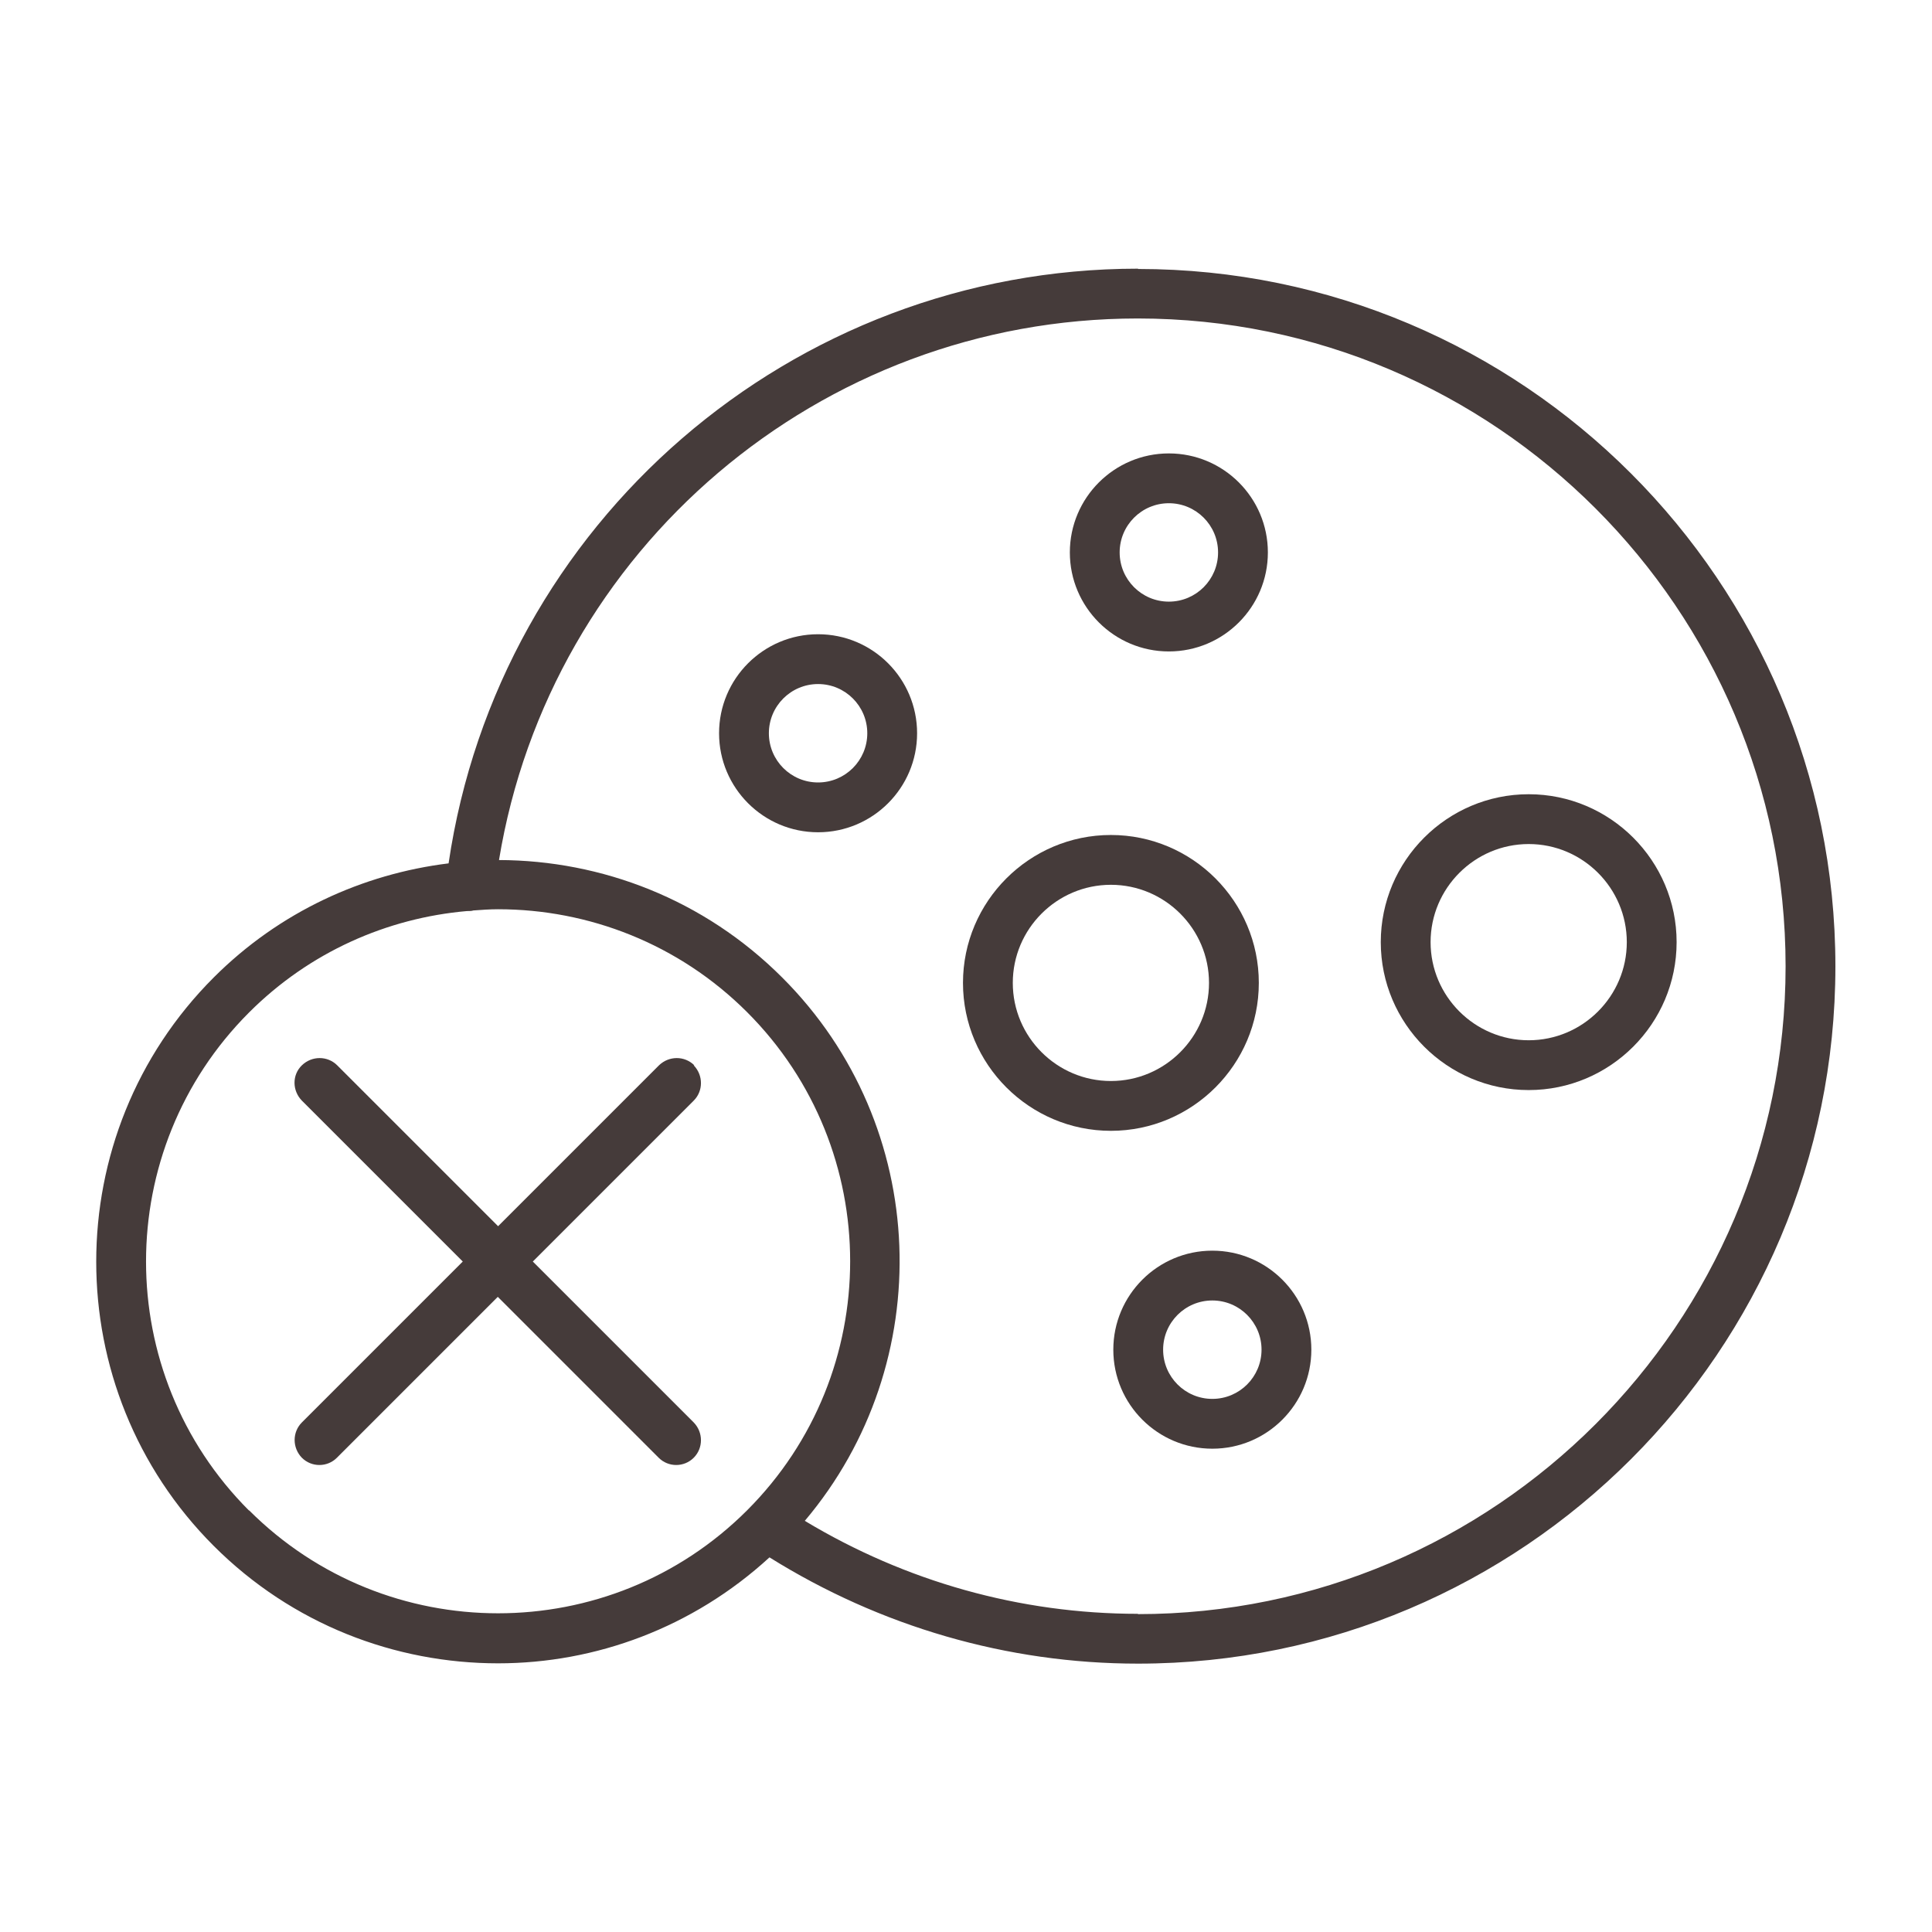
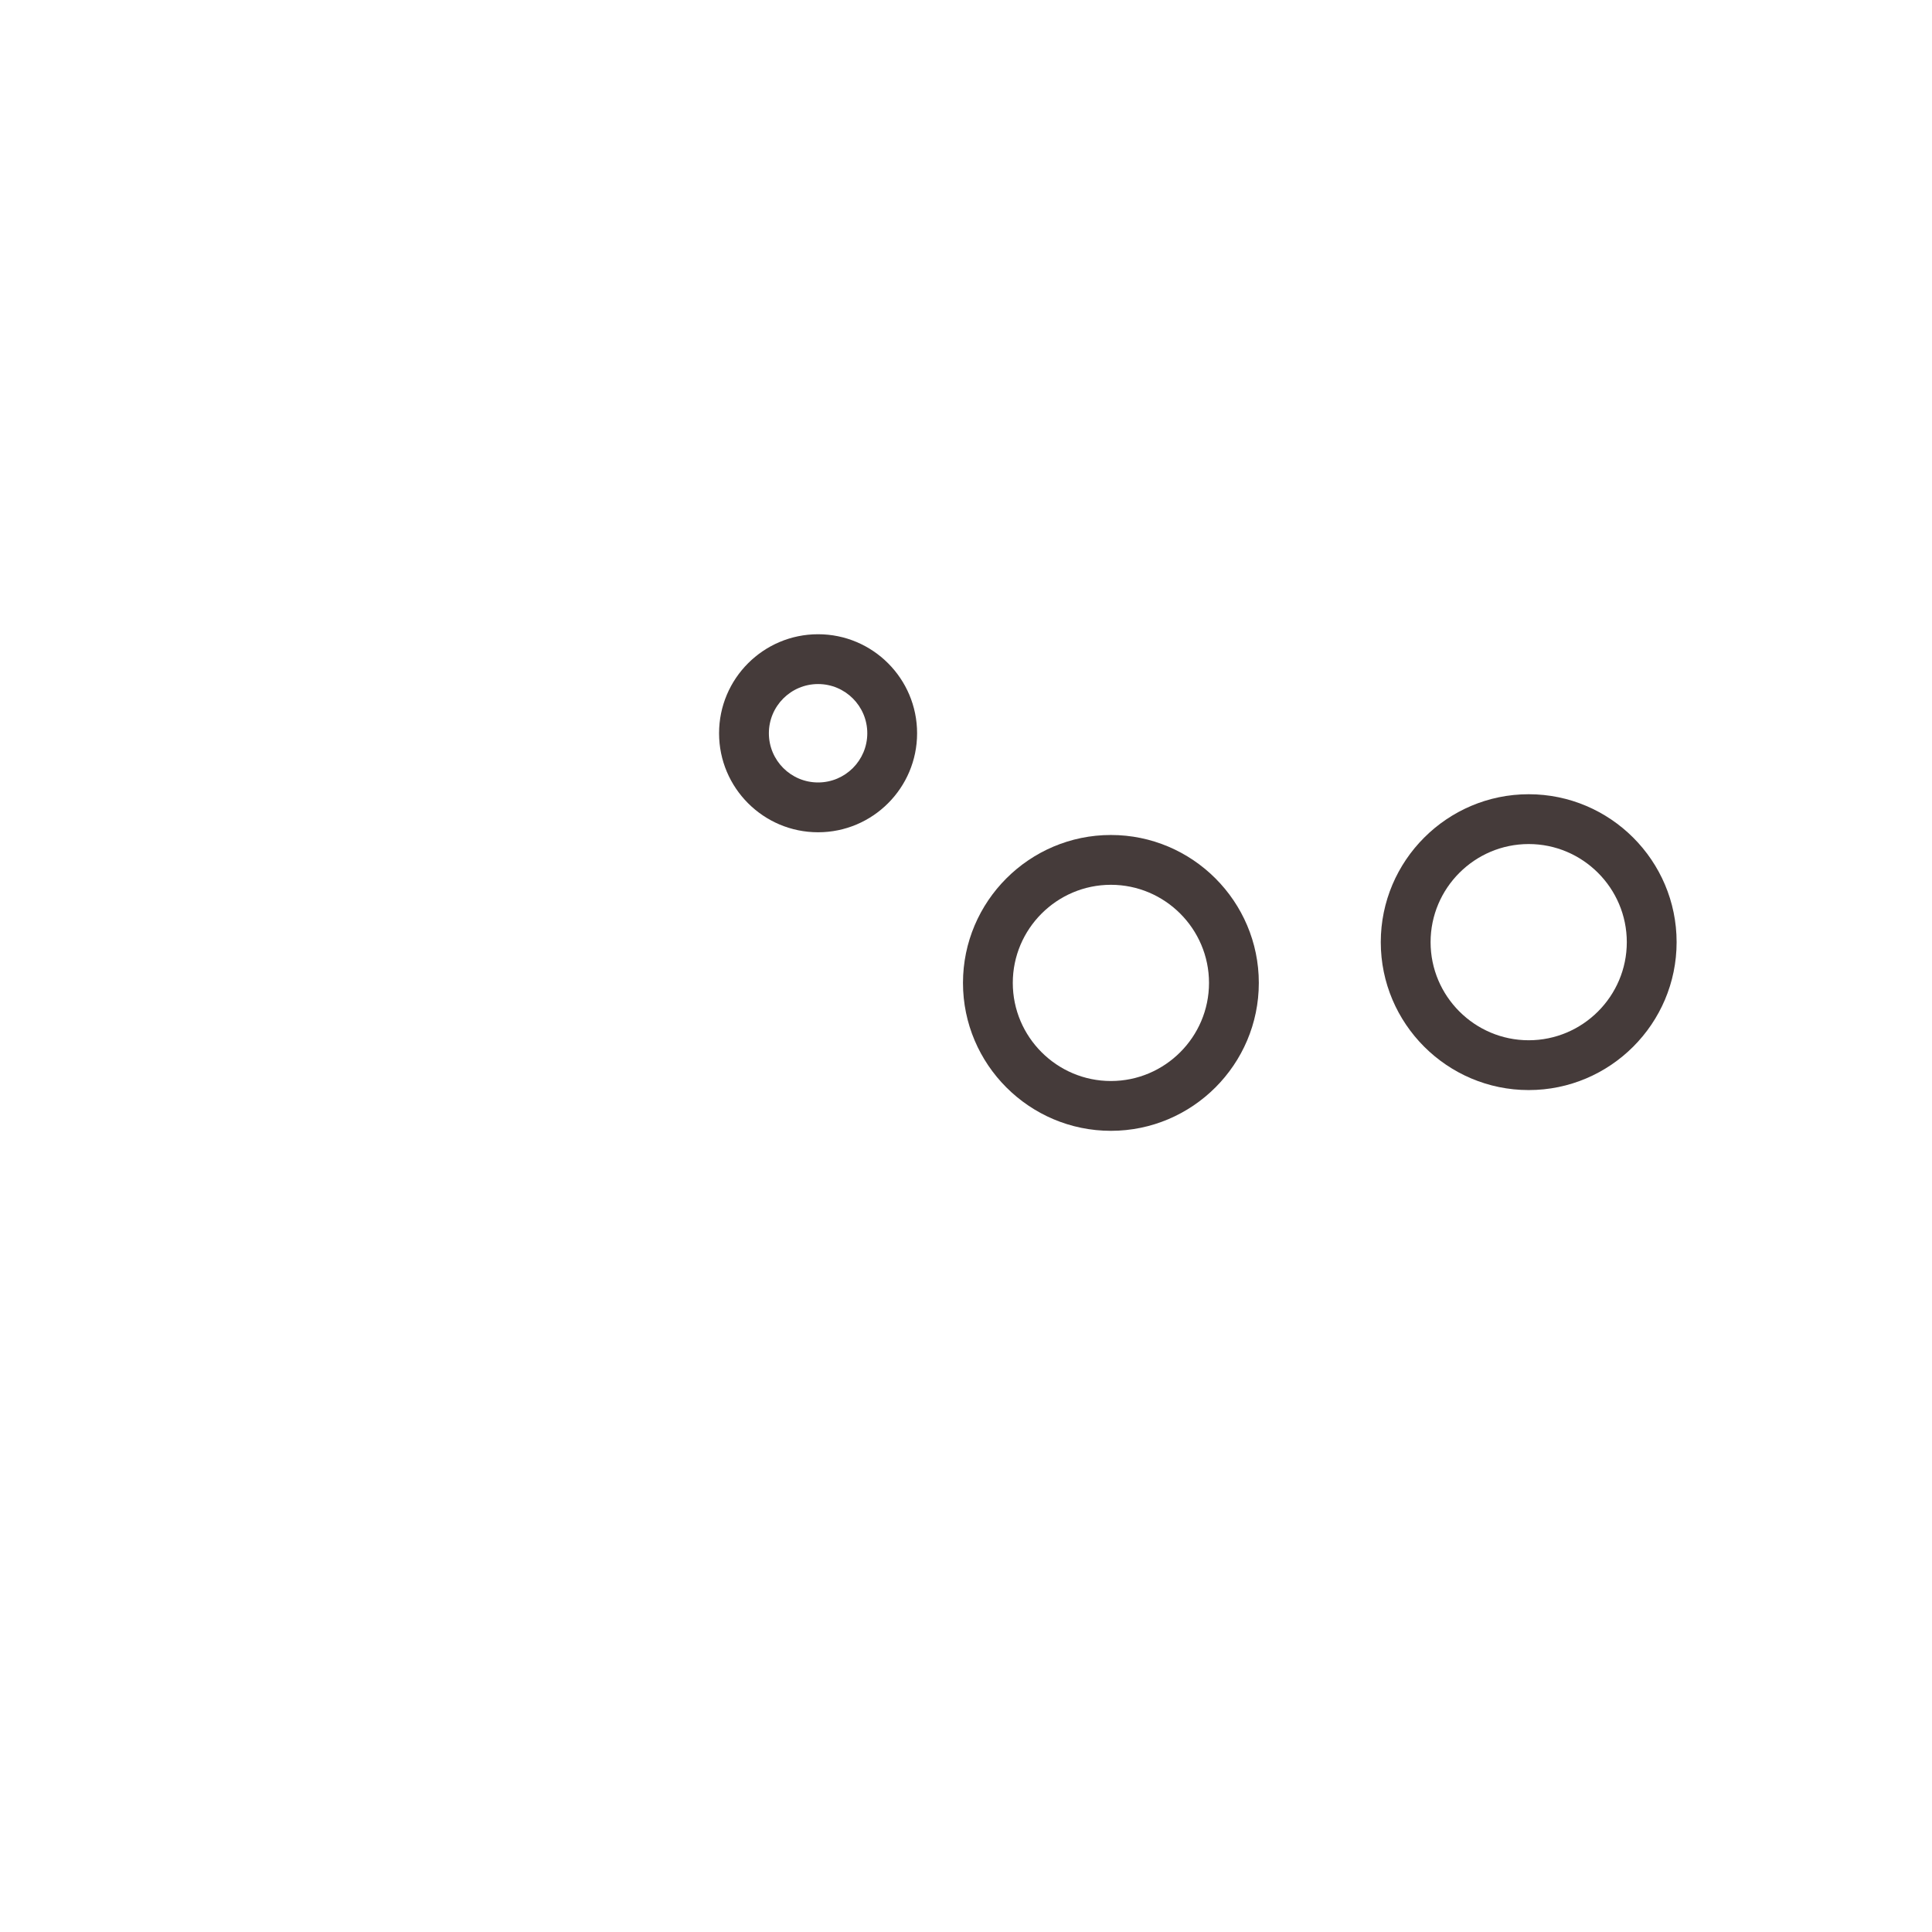
<svg xmlns="http://www.w3.org/2000/svg" id="uuid-cef87088-80e5-46c3-bc41-219067d9b484" viewBox="0 0 64 64">
  <defs>
    <style>.uuid-c6b71275-55a8-4610-938f-1e11b9829818{fill:#453b3a;}</style>
  </defs>
  <path class="uuid-c6b71275-55a8-4610-938f-1e11b9829818" d="M50.64,26.31c-2.7,0-4.9,2.2-4.9,4.9s2.2,4.9,4.9,4.9,4.9-2.2,4.9-4.9-2.2-4.9-4.9-4.9Zm0,8.15c-1.79,0-3.25-1.46-3.25-3.25s1.46-3.25,3.25-3.25,3.25,1.46,3.25,3.25-1.46,3.25-3.25,3.25Z" />
  <path class="uuid-c6b71275-55a8-4610-938f-1e11b9829818" d="M41.7,32.56c0-2.7-2.2-4.9-4.9-4.9s-4.9,2.2-4.9,4.9,2.2,4.9,4.9,4.9,4.9-2.2,4.9-4.9Zm-4.9,3.25c-1.79,0-3.25-1.46-3.25-3.25s1.46-3.25,3.25-3.25,3.25,1.46,3.25,3.25-1.46,3.25-3.25,3.25Z" />
  <path class="uuid-c6b71275-55a8-4610-938f-1e11b9829818" d="M27.1,21.01c-1.81,0-3.28,1.47-3.28,3.28s1.47,3.28,3.28,3.28,3.28-1.47,3.28-3.28-1.47-3.28-3.28-3.28Zm0,4.91c-.9,0-1.63-.73-1.63-1.63s.73-1.63,1.63-1.63,1.63,.73,1.63,1.63-.73,1.63-1.63,1.63Z" />
-   <path class="uuid-c6b71275-55a8-4610-938f-1e11b9829818" d="M40.16,41.43c-1.81,0-3.28,1.47-3.28,3.28s1.47,3.28,3.28,3.28,3.28-1.47,3.28-3.28-1.47-3.28-3.28-3.28Zm0,4.91c-.9,0-1.63-.73-1.63-1.63s.73-1.63,1.63-1.63,1.63,.73,1.63,1.63-.73,1.63-1.63,1.63Z" />
-   <path class="uuid-c6b71275-55a8-4610-938f-1e11b9829818" d="M38.72,21.58c1.81,0,3.28-1.47,3.28-3.28s-1.47-3.28-3.28-3.28-3.28,1.47-3.28,3.28,1.47,3.28,3.28,3.28Zm0-4.91c.9,0,1.63,.73,1.63,1.63s-.73,1.63-1.63,1.63-1.63-.73-1.63-1.63,.73-1.63,1.63-1.63Z" />
-   <path class="uuid-c6b71275-55a8-4610-938f-1e11b9829818" d="M23,35.29c-.32-.32-.84-.32-1.17,0l-5.33,5.33-5.33-5.33c-.32-.32-.84-.32-1.17,0s-.32,.84,0,1.17l5.33,5.33-5.33,5.33c-.32,.32-.32,.84,0,1.17,.16,.16,.37,.24,.58,.24s.42-.08,.58-.24l5.33-5.33,5.33,5.33c.16,.16,.37,.24,.58,.24s.42-.08,.58-.24c.32-.32,.32-.84,0-1.17l-5.33-5.33,5.33-5.33c.32-.32,.32-.84,0-1.17Z" />
-   <path class="uuid-c6b71275-55a8-4610-938f-1e11b9829818" d="M37.7,8.9c-11.48,0-21.18,8.42-22.84,19.7-2.84,.35-5.6,1.6-7.78,3.78-5.19,5.19-5.19,13.64,0,18.83,2.6,2.6,6.01,3.89,9.42,3.89,3.23,0,6.45-1.18,8.99-3.51,3.67,2.29,7.87,3.52,12.21,3.52,12.74,0,23.1-10.36,23.1-23.1s-10.36-23.1-23.1-23.1ZM8.25,50.04c-4.55-4.55-4.55-11.95,0-16.5,2.01-2.01,4.58-3.13,7.22-3.36,0,0,.01,0,.02,0,.07,0,.13,0,.19-.02,.27-.02,.55-.04,.82-.04,2.99,0,5.98,1.14,8.25,3.41,4.55,4.55,4.55,11.95,0,16.5-4.55,4.55-11.95,4.55-16.5,0Zm29.45,3.42c-3.91,0-7.7-1.07-11.04-3.08,4.42-5.23,4.18-13.08-.75-18-2.59-2.59-5.98-3.88-9.38-3.89,1.69-10.29,10.62-17.94,21.16-17.94,11.83,0,21.46,9.63,21.46,21.46s-9.63,21.46-21.46,21.46Z" />
</svg>